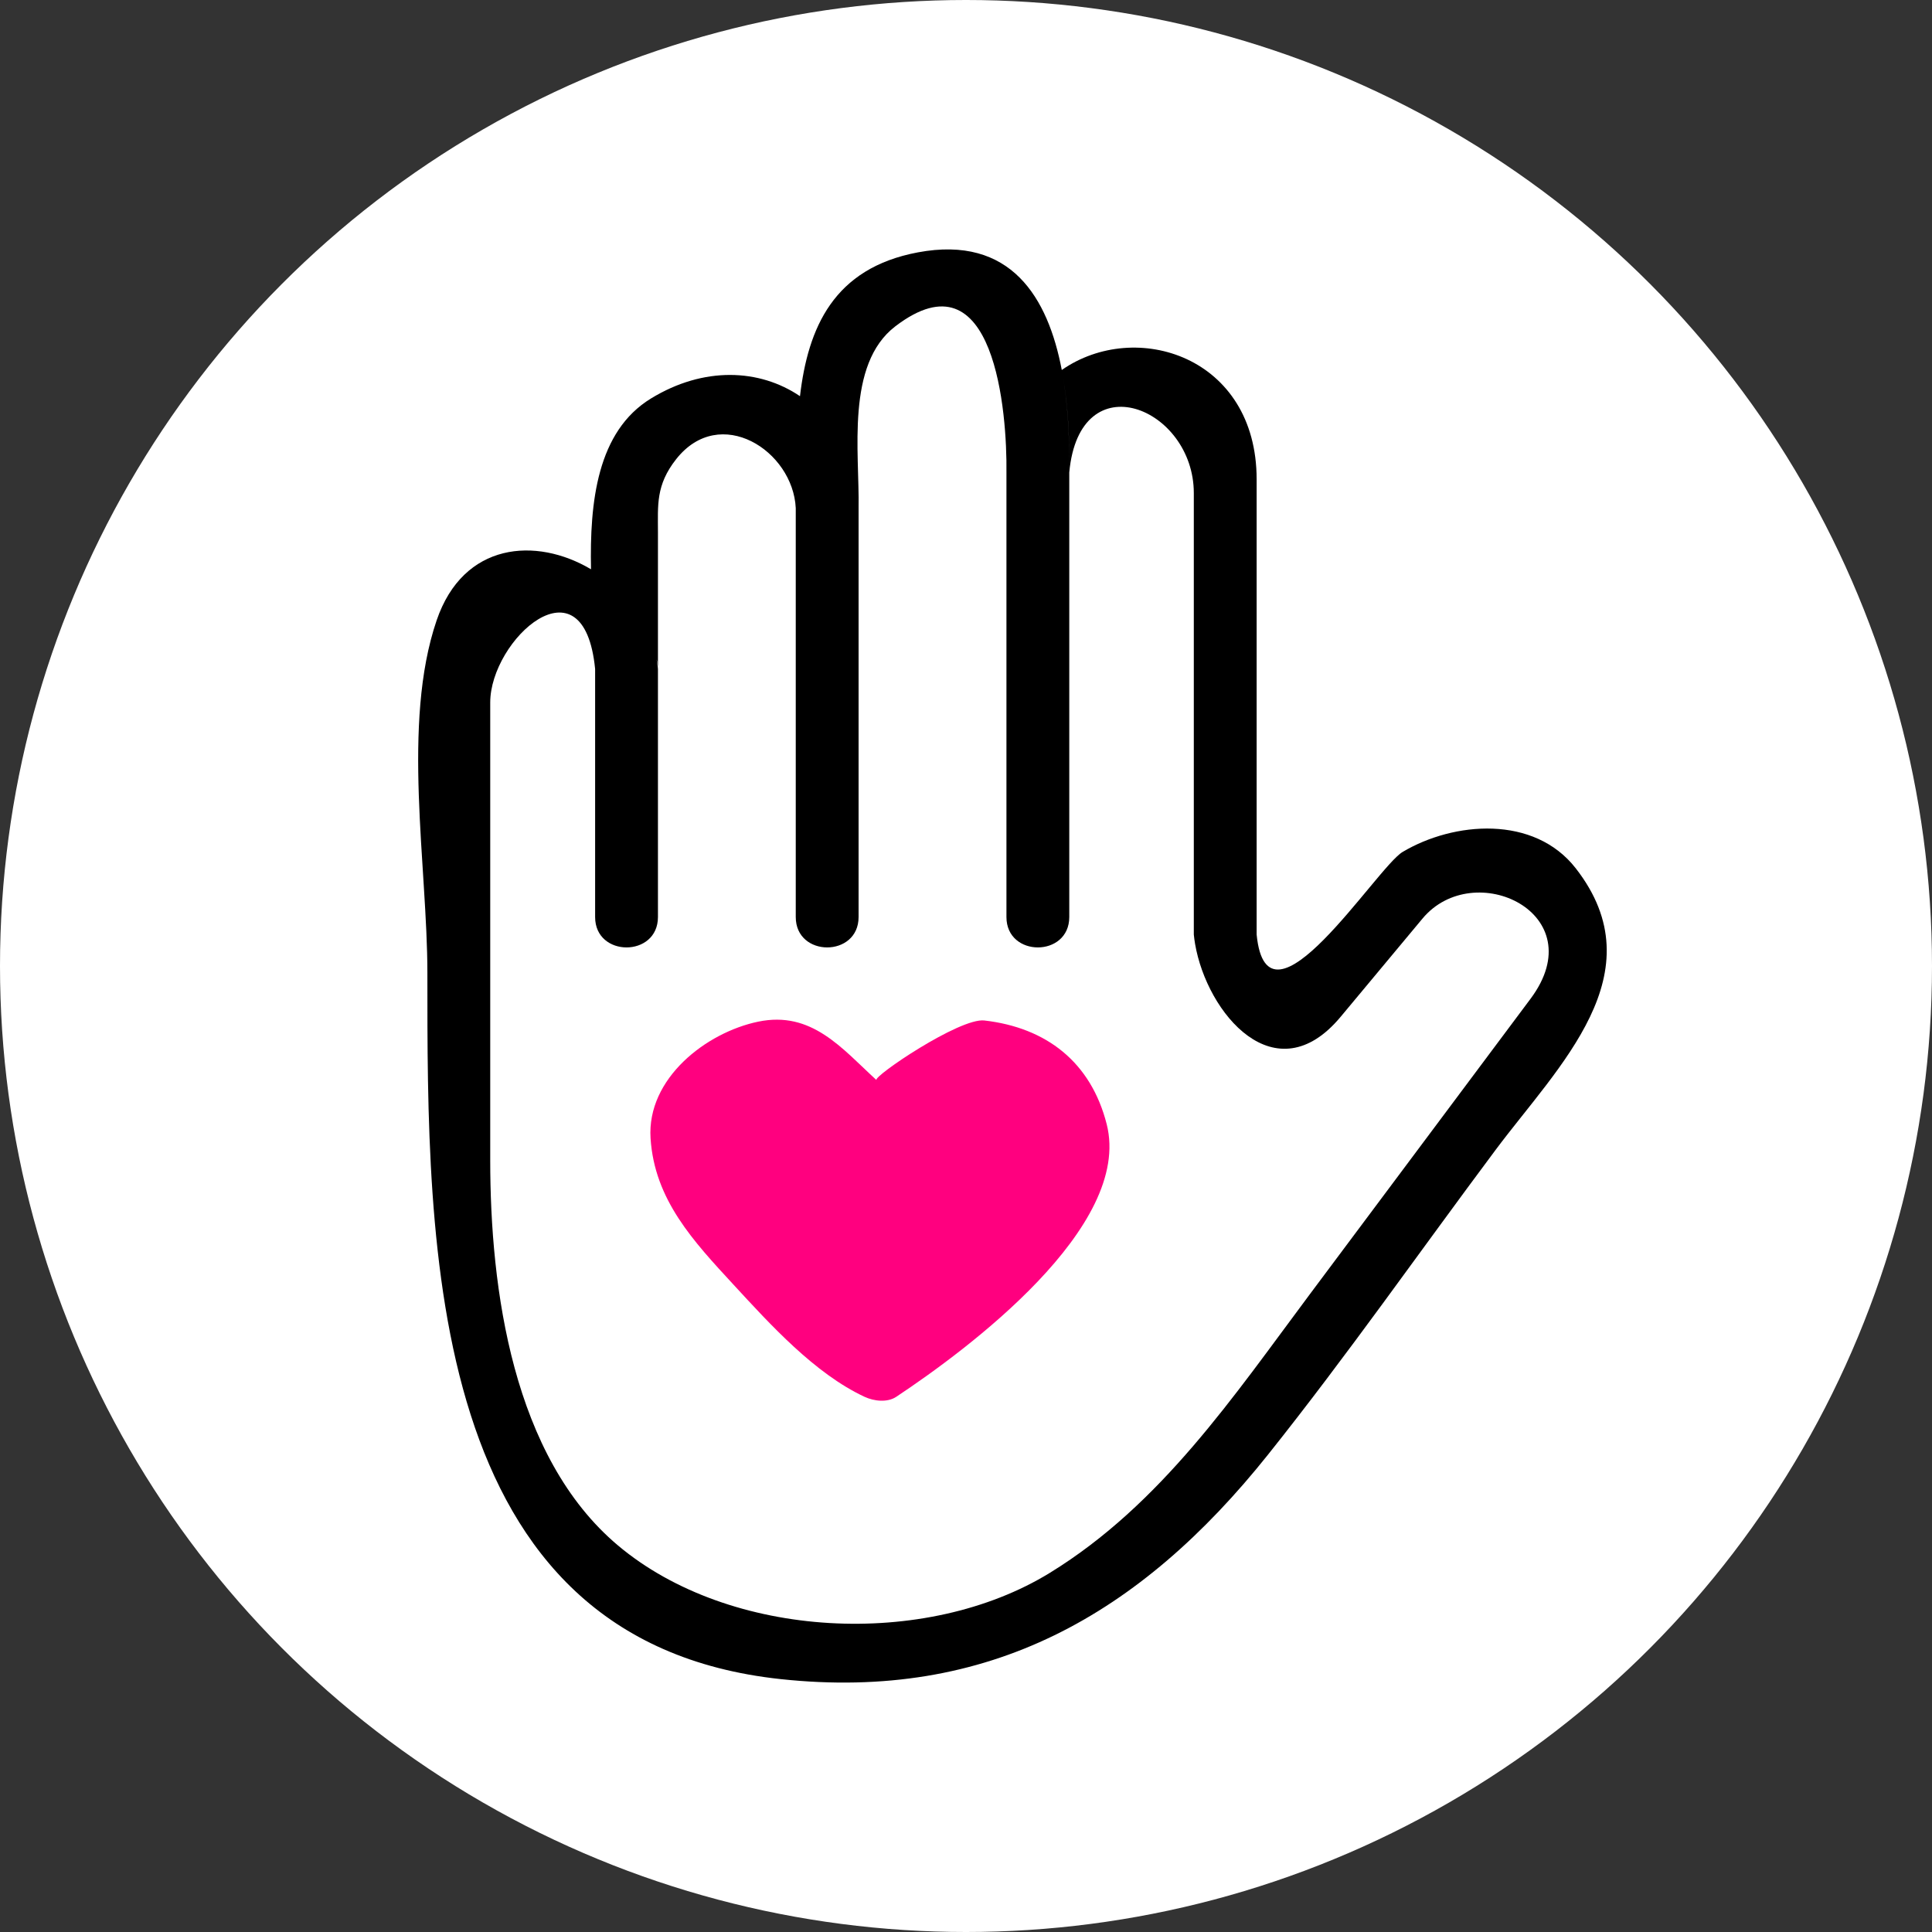
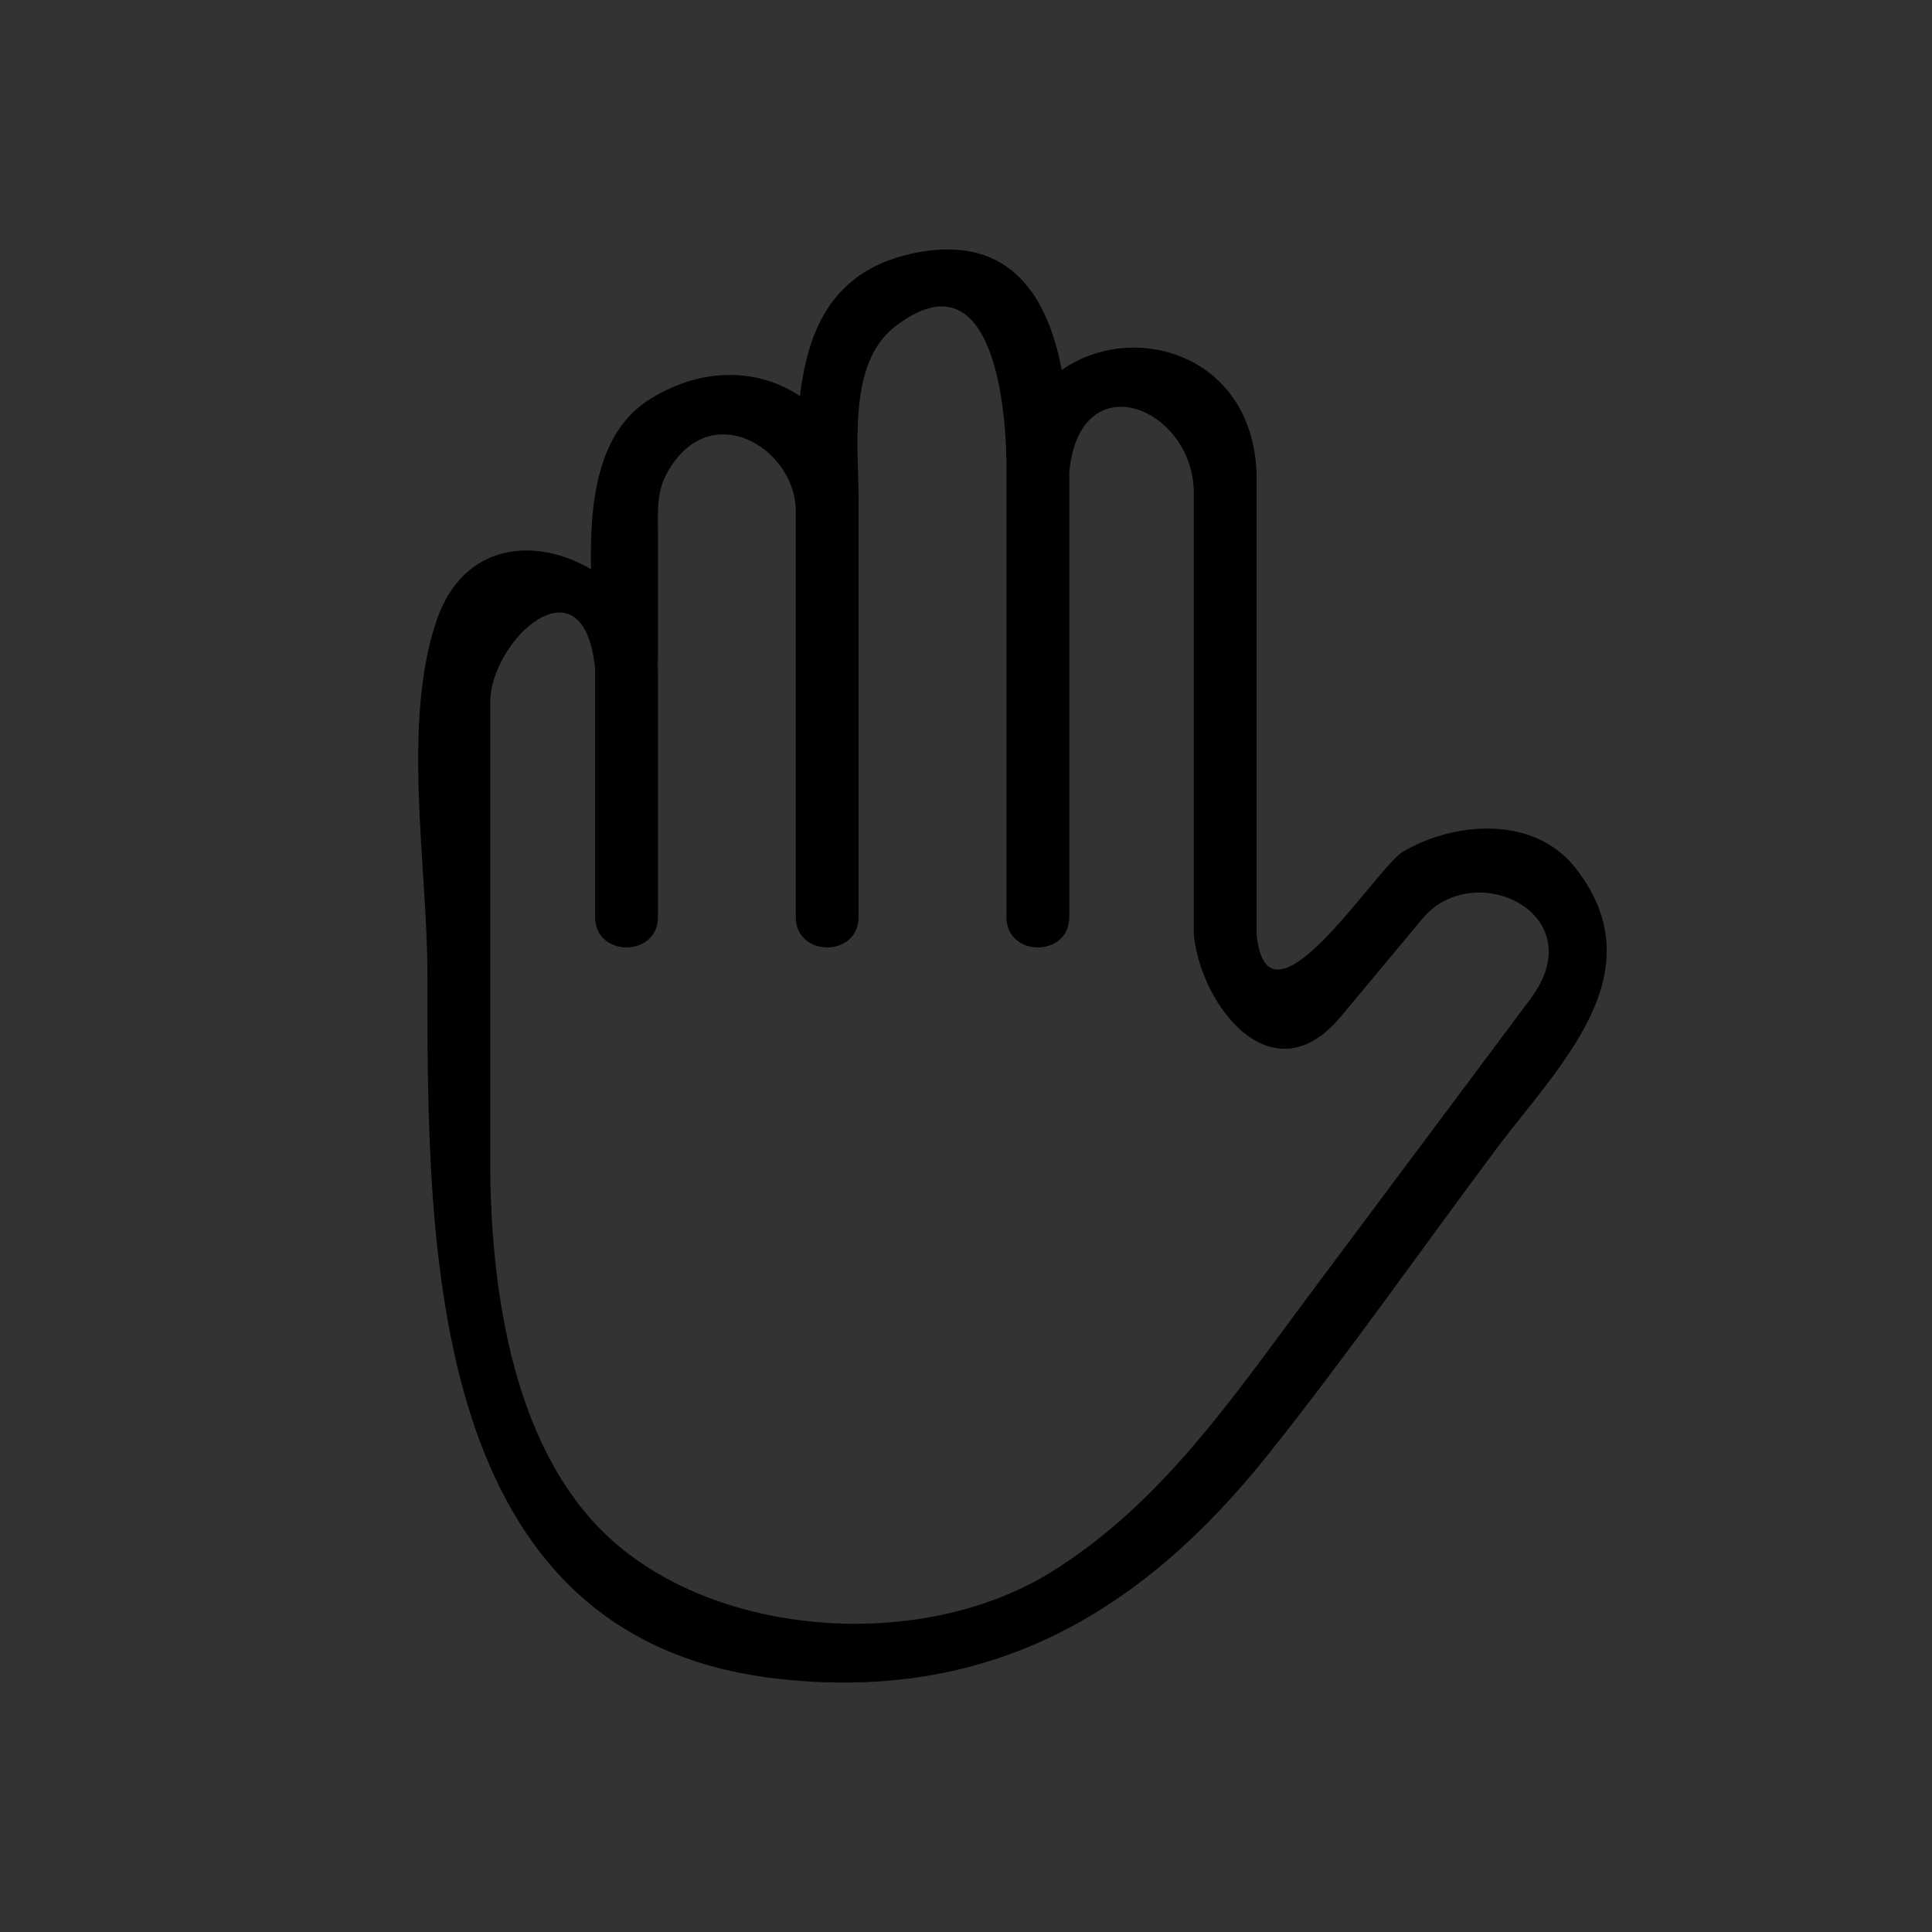
<svg xmlns="http://www.w3.org/2000/svg" xml:space="preserve" width="32.542mm" height="32.542mm" version="1.1" style="shape-rendering:geometricPrecision; text-rendering:geometricPrecision; image-rendering:optimizeQuality; fill-rule:evenodd; clip-rule:evenodd" viewBox="0 0 3263346 3263346">
  <rect x="0" y="0" width="3263346" height="3263346" fill="#333333" stroke="none" />
  <defs>
    <style type="text/css">
   
    .fil1 {fill:black}
    .fil0 {fill:white}
    .fil2 {fill:#FF007F;fill-rule:nonzero}
   
  </style>
  </defs>
  <g id="Layer_x0020_1">
-     <circle class="fil0" cx="1631673" cy="1631673" r="1631673" />
    <path class="fil1" d="M998288 961575c-92840,-55104 -215654,-45778 -260721,86161 -59537,174278 -15664,415434 -15664,595940 0,462897 -4202,1128051 596662,1192512 350853,37635 607121,-108253 823398,-379353 133223,-166998 256288,-343232 384127,-514362 106158,-142128 273777,-298256 135550,-475773 -70347,-90343 -205897,-79132 -292450,-27688 -44114,26223 -228741,322043 -246601,139491 0,-256298 0,-512607 0,-768905 0,-207492 -204142,-271722 -329122,-184668 -23285,-121912 -85700,-228129 -243021,-198667 -142600,26705 -185640,127578 -199188,242921 -68241,-46159 -162315,-50742 -251665,3881 -91025,55646 -103650,174900 -101304,288509zm1020319 632824c20156,117549 135680,255326 245869,123085 46079,-55295 92168,-110600 138247,-165895 86904,-104292 290133,-8604 182491,135490 -12315,16476 -24629,32952 -36934,49439 -111843,149720 -223687,299449 -335540,449169 -129423,173266 -251174,355226 -439121,470819 -209828,129062 -540715,112786 -729655,-45949 -178229,-149740 -215935,-433695 -215935,-650864 0,-174539 0,-349088 0,-523638 0,-83133 0,-166276 0,-249419 0,-106268 158183,-250211 177177,-56699 0,139671 0,279353 0,419024 0,68442 106127,68442 106127,0 0,-139671 0,-279353 0,-419024 0,-76916 0,-153821 0,-230737 0,-45939 -3821,-79723 30776,-123626 73837,-93693 197413,-14430 201996,82742 0,230215 0,460430 0,690646 0,68442 106127,68442 106127,0 0,-230215 0,-460430 0,-690646 1705,-94024 -22132,-242780 62084,-307141 168442,-128731 188970,147353 187656,246852 0,250312 0,500623 0,750935 0,68442 106127,68442 106127,0 0,-250312 0,-500623 0,-750935 17359,-188328 210360,-109577 210360,34838 0,89812 0,179623 0,269445 0,154814 0,309618 0,464432 0,3921 0,7842 0,11763 511,5235 1233,10550 2146,15895zm-907273 -464462c-552,-5596 -1334,-11121 -2347,-16576 1514,4994 2347,10509 2347,16576zm694857 -342500c211,-50582 -2597,-105155 -11302,-154724 9236,52287 11552,106980 11302,154724z" />
-     <path class="fil2" d="M1513883 2359342c119635,-79433 399650,-286904 355416,-460611 -26615,-104483 -101615,-162957 -206639,-175041 -41727,-4803 -188609,94796 -182201,100672 -58524,-53630 -109437,-117429 -199740,-98687 -87555,18171 -188308,95628 -181850,196962 6619,103961 72383,173877 140403,247604 61753,66938 136833,149810 221039,189100 16165,7541 38558,9968 53570,0z" />
  </g>
</svg>